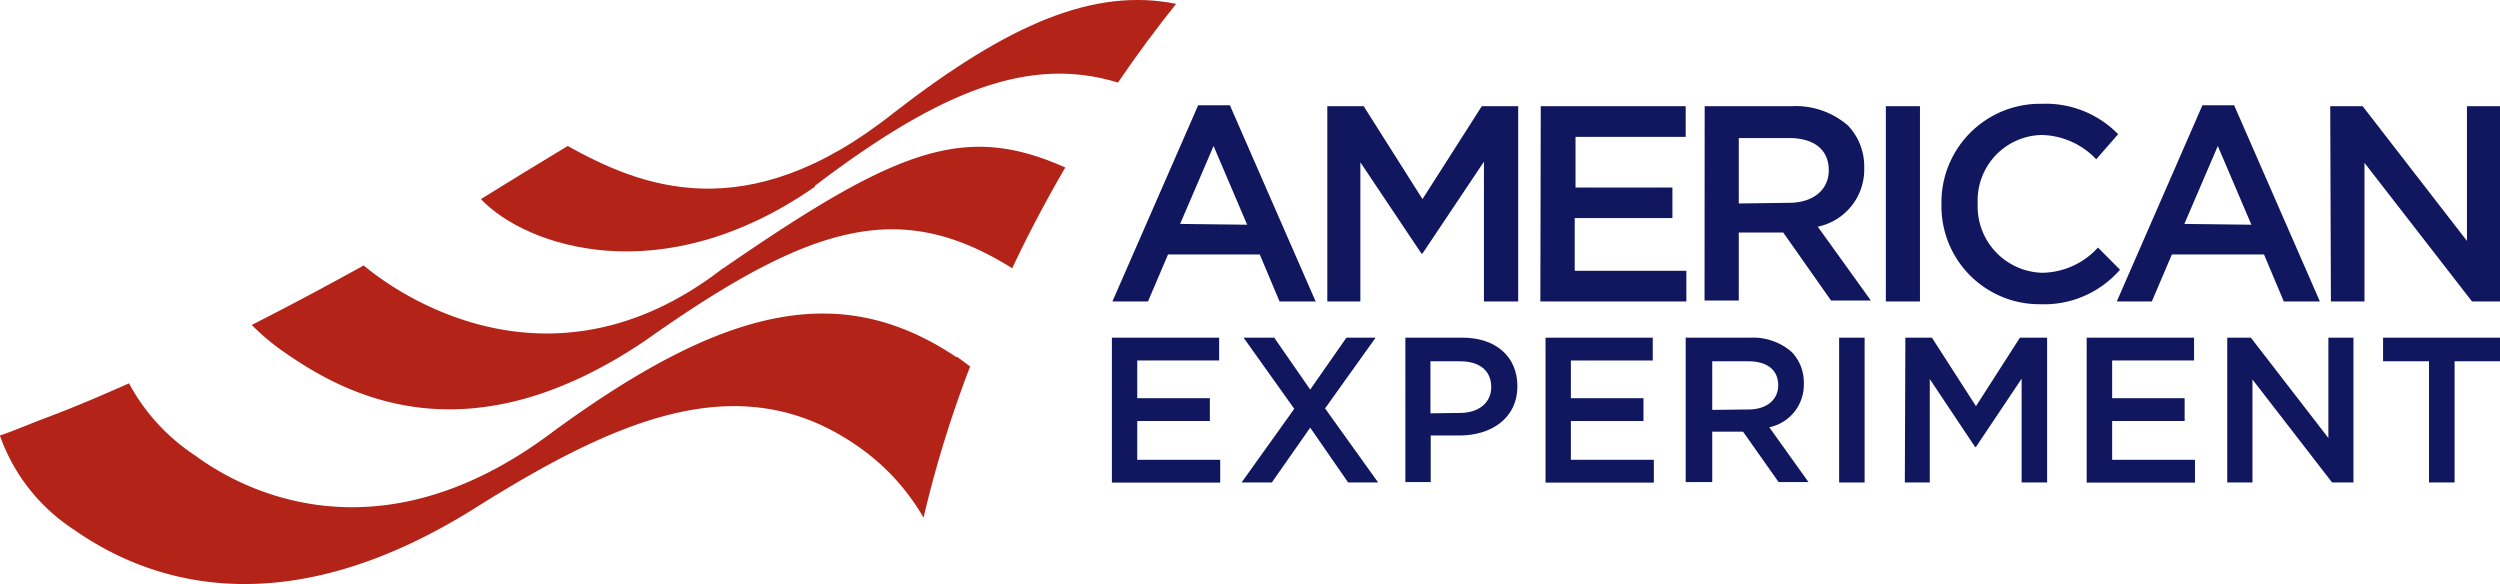
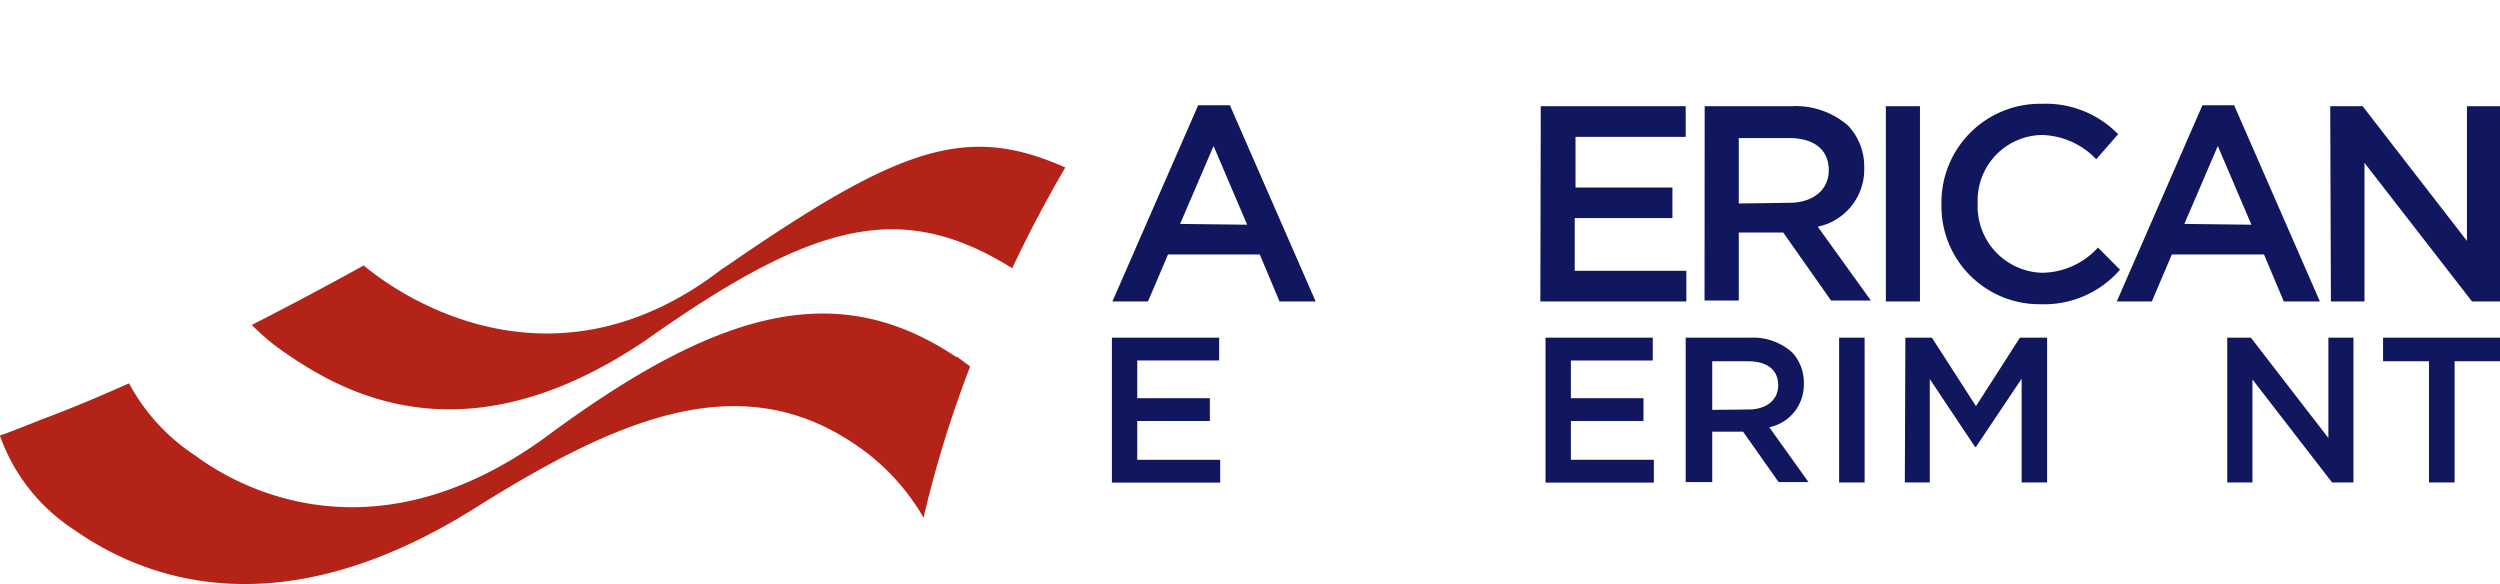
<svg xmlns="http://www.w3.org/2000/svg" width="188.35" height="44" viewBox="0 0 188.35 44">
  <defs>
    <style>
      .a9225aaf-3a25-40ea-89cd-cafe34eb8aec {
        fill: #b32318;
      }

      .a5b23a3a-d951-4580-9633-d56b12bbda49 {
        fill: #10175f;
      }
    </style>
  </defs>
  <g>
-     <path class="a9225aaf-3a25-40ea-89cd-cafe34eb8aec" d="M61.39,14C71,6.69,77.66,4.21,84.23,6.22c1.41-2.08,2.88-4.06,4.38-5.93C82.51-.93,76.14,1.67,67.32,8.51,56.17,17.38,48.18,14,42.77,11q-3.32,2-6.54,4c3.38,3.57,13.61,7.11,25.16-.93" />
    <path class="a9225aaf-3a25-40ea-89cd-cafe34eb8aec" d="M54.47,20.21C42.18,29.74,31,23,27.4,20c-.14-.09.1.12,0,0q-4.34,2.4-8.43,4.48a16.52,16.52,0,0,0,2.37,2c4.82,3.38,13.88,8.2,27.23-.79C61.31,16.67,67.9,15,76.26,20.21c1.22-2.59,2.56-5.13,4-7.59-7.52-3.35-12.55-1.53-25.76,7.59" />
    <path class="a9225aaf-3a25-40ea-89cd-cafe34eb8aec" d="M72.06,26.91C63.38,21.1,54.67,23,41.64,32.54,28.19,42.67,17.79,36.6,14.72,34.33a15,15,0,0,1-5-5.45c-2.39,1.06-4.18,1.82-6.39,2.65-.93.35-2.47,1-3.34,1.28a14,14,0,0,0,5.59,7.1c4.82,3.38,15,7.92,30.22-1.64C46.43,31.6,55.62,27.59,64.3,33.4A16.7,16.7,0,0,1,69.58,39a86.66,86.66,0,0,1,3.51-11.39c-.33-.25-.67-.5-1-.74" />
  </g>
  <g class="mainLogoType">
    <path class="a5b23a3a-d951-4580-9633-d56b12bbda49" d="M90.27,7.93h2.39l6.46,14.78H96.4l-1.49-3.54H88l-1.51,3.54H83.81Zm3.69,9L91.43,11l-2.52,5.87Z" />
-     <path class="a5b23a3a-d951-4580-9633-d56b12bbda49" d="M100,8h2.74L107.17,15,111.64,8h2.74V22.71H111.8V12.18l-4.63,6.92h-.08l-4.6-6.87V22.71H100Z" />
    <path class="a5b23a3a-d951-4580-9633-d56b12bbda49" d="M116.08,8H127v2.31h-8.3v3.82H126v2.3h-7.36V20.4h8.41v2.31h-11Z" />
    <path class="a5b23a3a-d951-4580-9633-d56b12bbda49" d="M128.43,8H135a6,6,0,0,1,4.24,1.47,4.47,4.47,0,0,1,1.21,3.17v0a4.4,4.4,0,0,1-3.5,4.44l4,5.56h-3l-3.6-5.12H131v5.12h-2.58Zm6.35,7.28c1.85,0,3-1,3-2.45v0c0-1.57-1.13-2.43-3-2.43H131v4.93Z" />
    <path class="a5b23a3a-d951-4580-9633-d56b12bbda49" d="M142.08,8h2.57V22.71h-2.57Z" />
    <path class="a5b23a3a-d951-4580-9633-d56b12bbda49" d="M146.27,15.41v0a7.43,7.43,0,0,1,7.57-7.59,7.61,7.61,0,0,1,5.74,2.29L157.93,12a5.83,5.83,0,0,0-4.11-1.83A4.93,4.93,0,0,0,149,15.33v0a5,5,0,0,0,4.85,5.22,5.76,5.76,0,0,0,4.21-1.9l1.66,1.67a7.56,7.56,0,0,1-6,2.6A7.38,7.38,0,0,1,146.27,15.41Z" />
    <path class="a5b23a3a-d951-4580-9633-d56b12bbda49" d="M165.93,7.93h2.39l6.46,14.78h-2.72l-1.49-3.54h-6.94l-1.51,3.54h-2.64Zm3.69,9L167.09,11l-2.52,5.87Z" />
    <path class="a5b23a3a-d951-4580-9633-d56b12bbda49" d="M175.56,8H178l7.86,10.15V8h2.54V22.71h-2.16l-8.1-10.44V22.71h-2.53Z" />
  </g>
  <g class="mainLogoType">
    <path class="a5b23a3a-d951-4580-9633-d56b12bbda49" d="M83.77,25.44h8.08v1.72H85.68V30h5.47v1.72H85.68v2.92h6.25v1.72H83.77Z" />
-     <path class="a5b23a3a-d951-4580-9633-d56b12bbda49" d="M97.51,30.8l-3.82-5.36H96l2.71,3.91,2.73-3.91h2.2l-3.81,5.33,4,5.58h-2.26l-2.86-4.13-2.89,4.13H93.54Z" />
-     <path class="a5b23a3a-d951-4580-9633-d56b12bbda49" d="M105.88,25.44h4.3c2.54,0,4.14,1.45,4.14,3.65v0c0,2.45-2,3.72-4.36,3.72h-2.17v3.51h-1.91ZM110,31.11c1.45,0,2.35-.81,2.35-1.94v0c0-1.28-.92-1.95-2.35-1.95h-2.23v3.92Z" />
    <path class="a5b23a3a-d951-4580-9633-d56b12bbda49" d="M116.44,25.44h8.08v1.72h-6.17V30h5.47v1.72h-5.47v2.92h6.25v1.72h-8.16Z" />
    <path class="a5b23a3a-d951-4580-9633-d56b12bbda49" d="M127,25.44h4.86A4.43,4.43,0,0,1,135,26.53a3.31,3.31,0,0,1,.9,2.36v0a3.27,3.27,0,0,1-2.6,3.3l2.95,4.13H134l-2.68-3.8H129v3.8H127Zm4.72,5.41c1.37,0,2.25-.72,2.25-1.82v0c0-1.17-.84-1.81-2.26-1.81H129v3.66Z" />
    <path class="a5b23a3a-d951-4580-9633-d56b12bbda49" d="M138.56,25.44h1.92V36.35h-1.92Z" />
    <path class="a5b23a3a-d951-4580-9633-d56b12bbda49" d="M143.55,25.44h2l3.32,5.16,3.31-5.16h2.05V36.35h-1.92V28.53l-3.44,5.14h-.07l-3.41-5.11v7.79h-1.88Z" />
-     <path class="a5b23a3a-d951-4580-9633-d56b12bbda49" d="M157.21,25.44h8.09v1.72h-6.17V30h5.46v1.72h-5.46v2.92h6.24v1.72h-8.16Z" />
    <path class="a5b23a3a-d951-4580-9633-d56b12bbda49" d="M167.8,25.44h1.78L175.42,33V25.44h1.89V36.35H175.7l-6-7.76v7.76H167.8Z" />
    <path class="a5b23a3a-d951-4580-9633-d56b12bbda49" d="M183,27.22h-3.46V25.44h8.85v1.78h-3.46v9.13H183Z" />
  </g>
</svg>